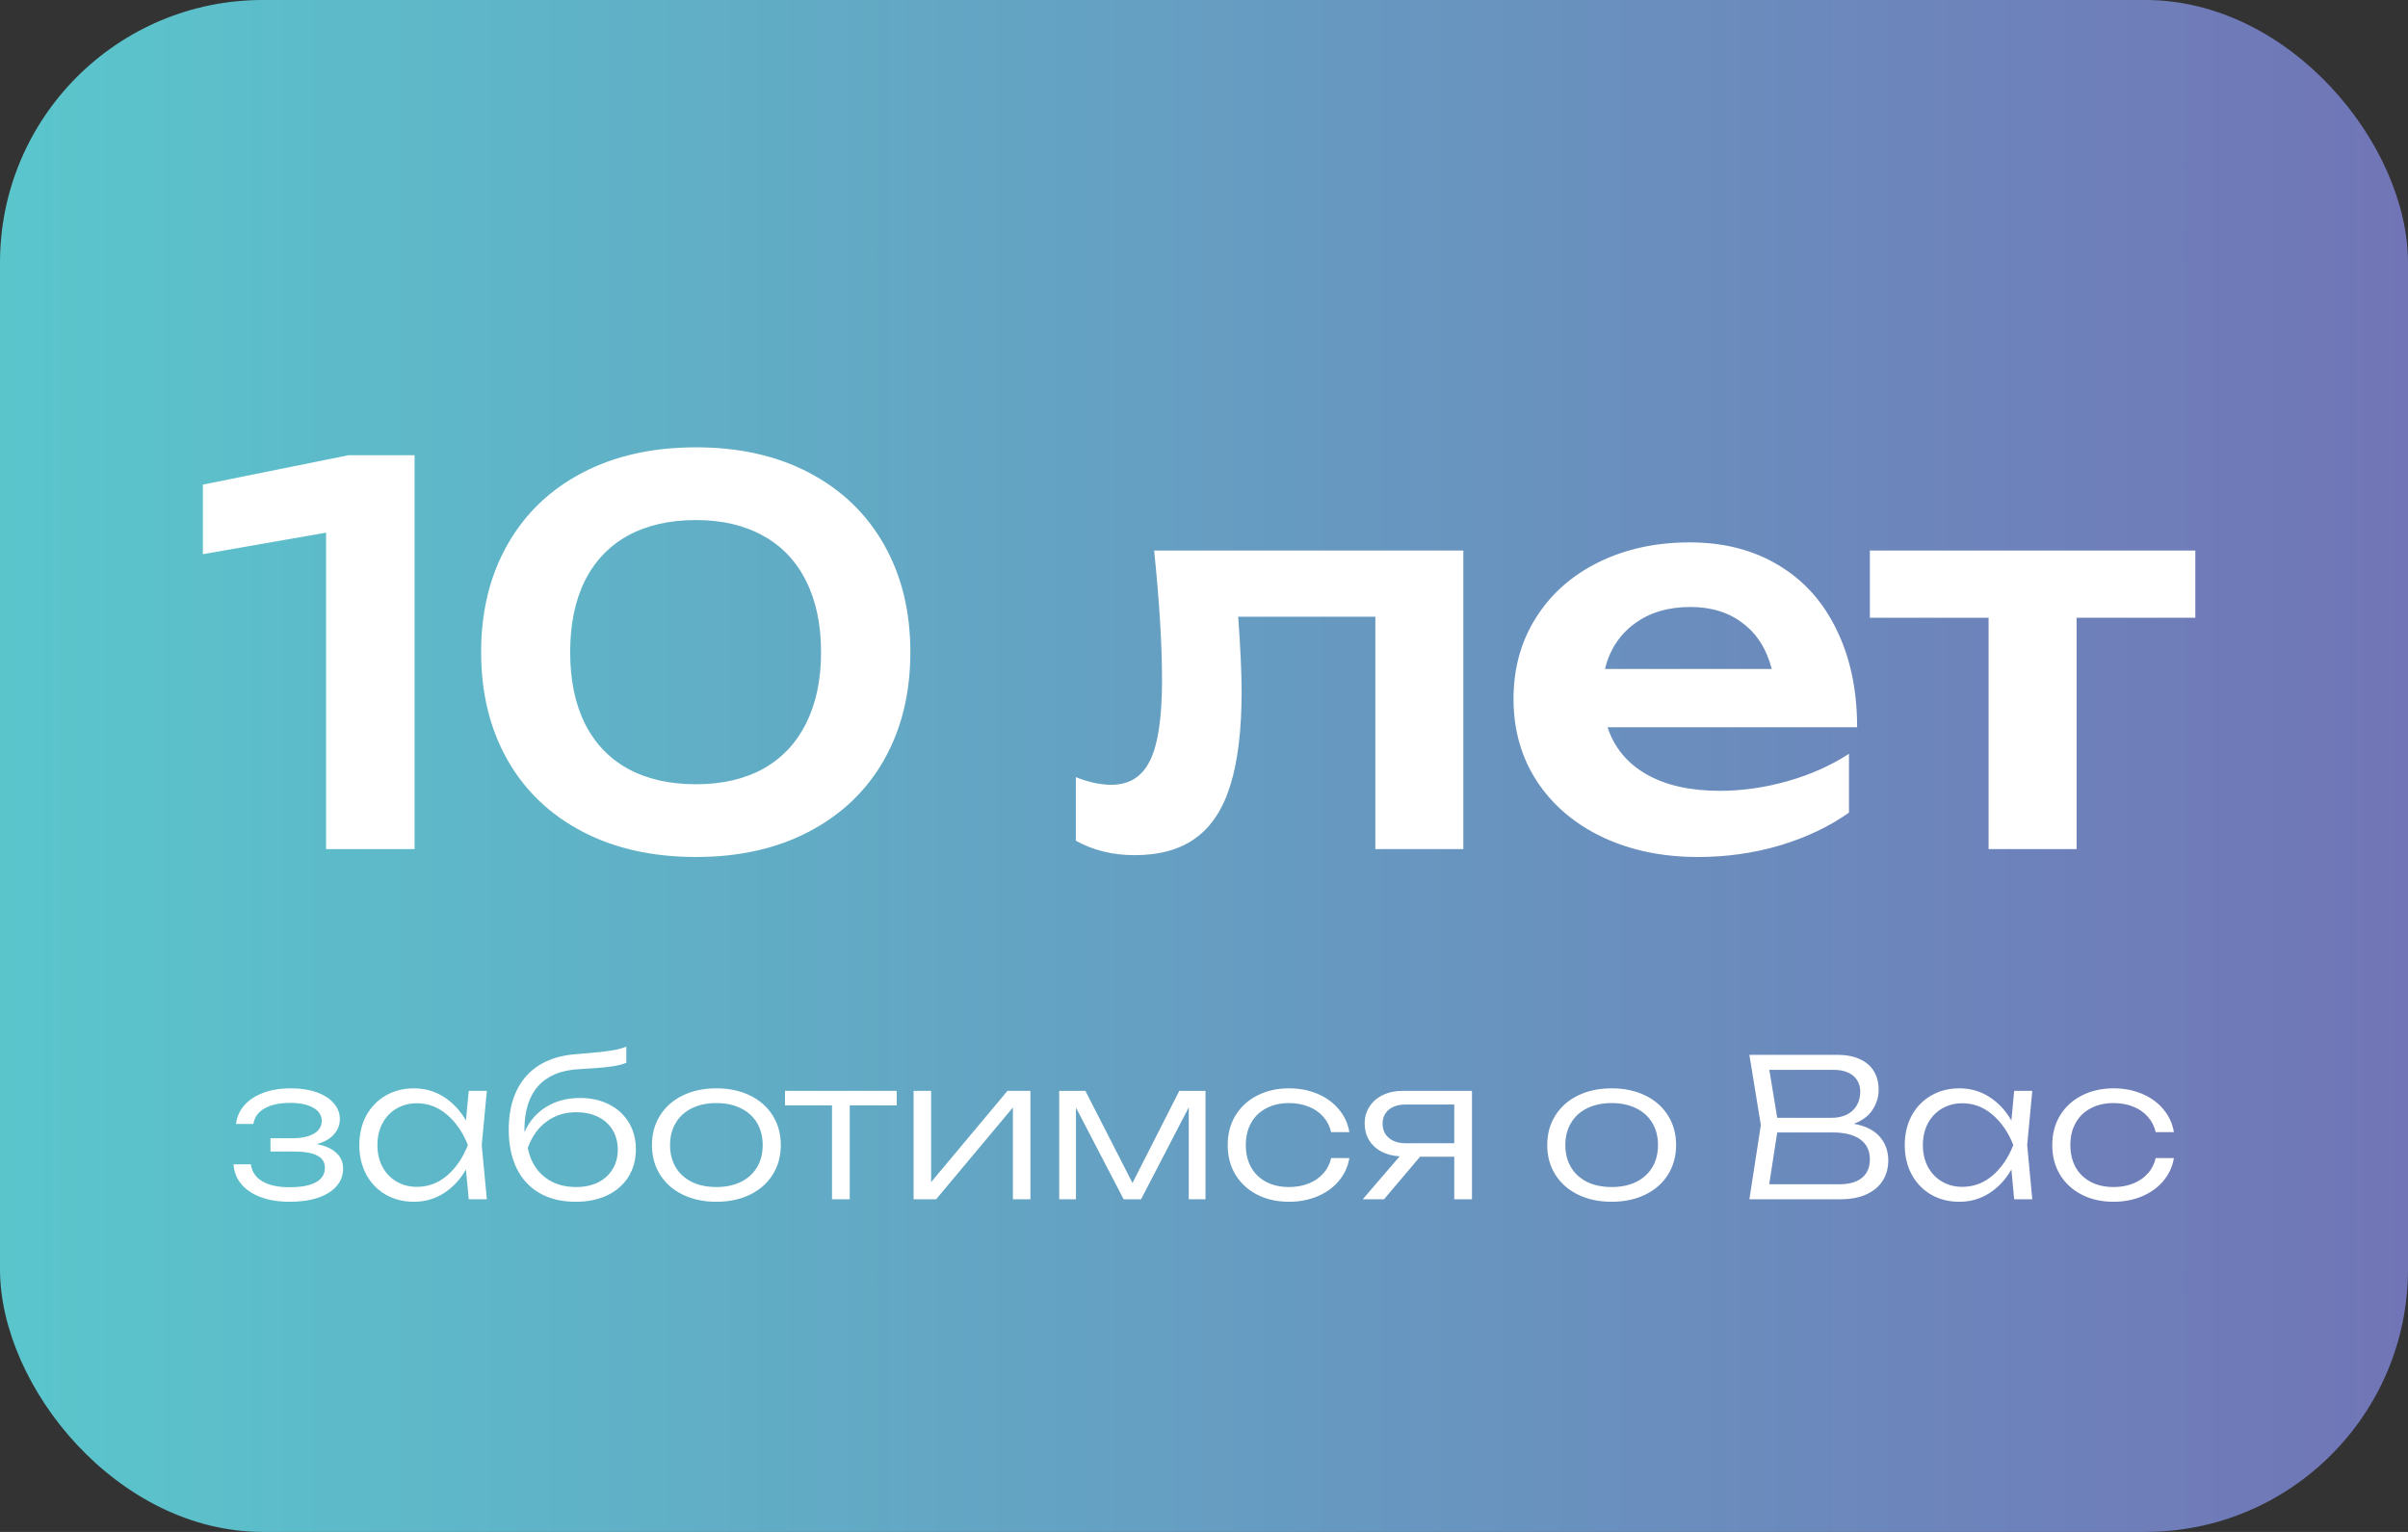
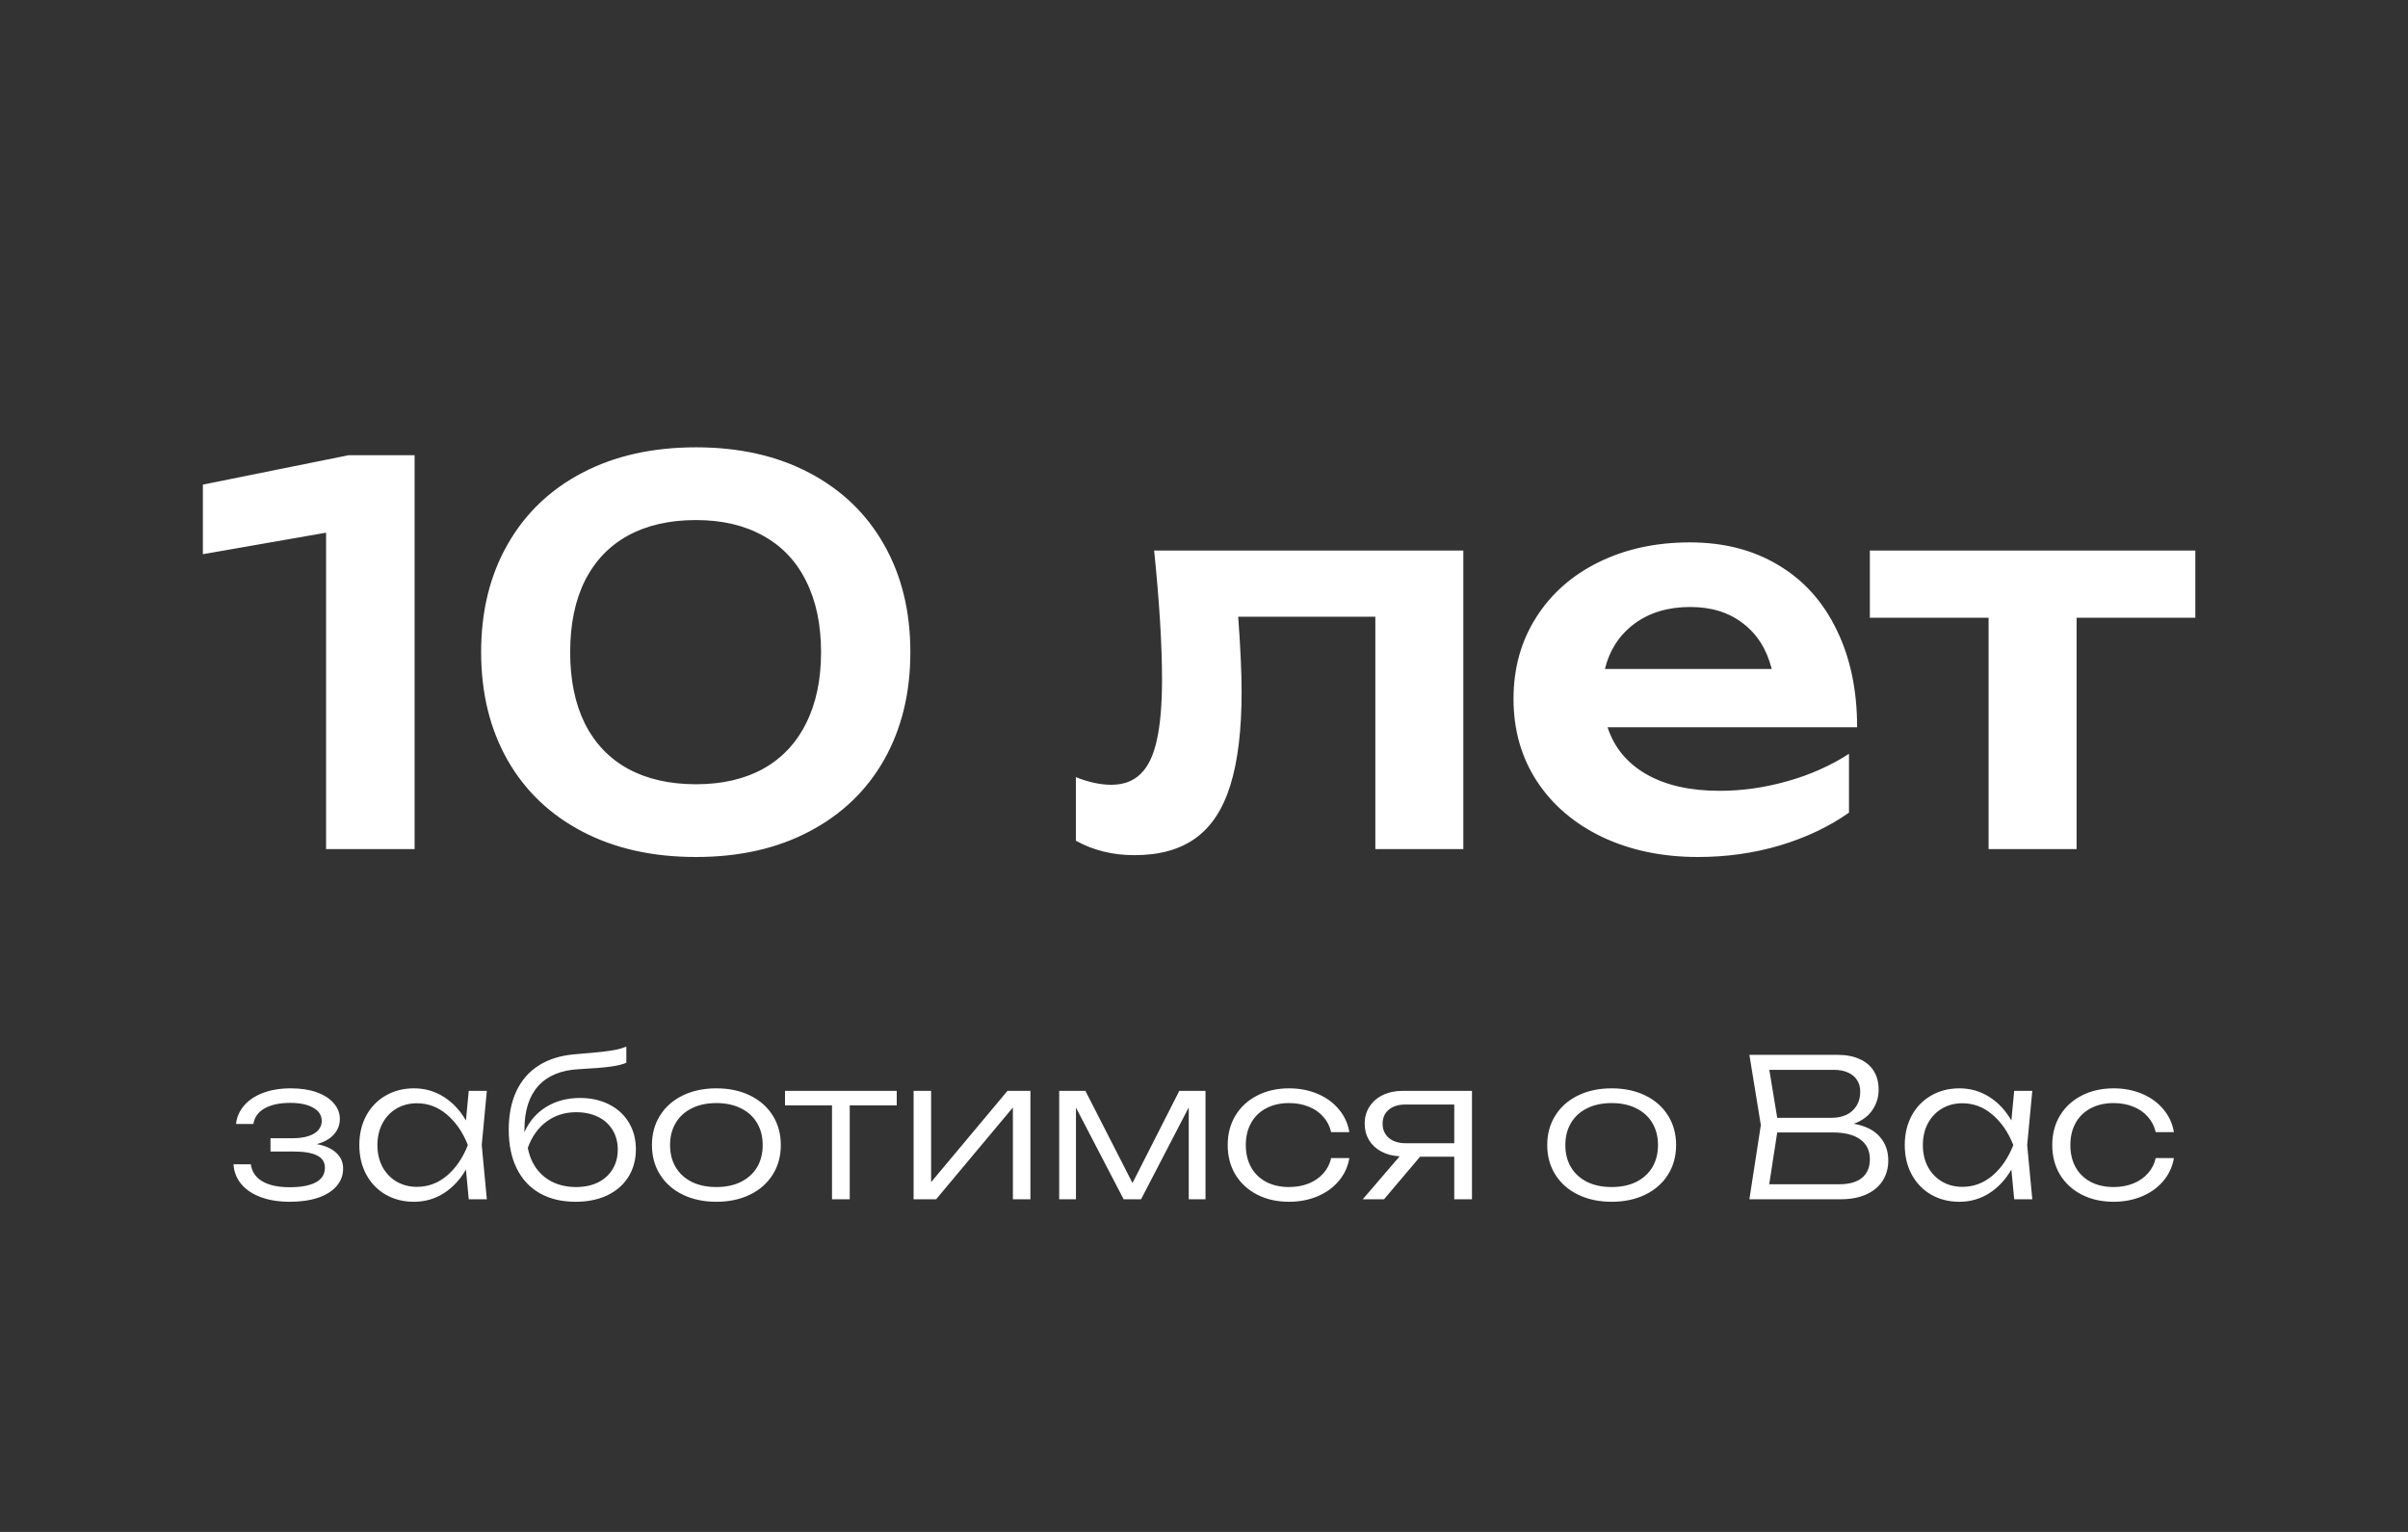
<svg xmlns="http://www.w3.org/2000/svg" width="275" height="175" viewBox="0 0 275 175" fill="none">
  <rect x="0" y="0" width="275" height="175" fill="#333333" stroke="none" />
-   <rect width="275" height="175" rx="30" fill="url(#paint0_linear_329_11)" />
  <path d="M23.169 55.36L39.819 52H47.349V97H37.239V60.85L23.169 63.31V55.36ZM79.486 97.9C74.525 97.9 70.195 96.93 66.496 94.99C62.795 93.05 59.946 90.32 57.946 86.8C55.946 83.26 54.946 79.16 54.946 74.5C54.946 69.84 55.946 65.75 57.946 62.23C59.946 58.69 62.795 55.95 66.496 54.01C70.195 52.07 74.525 51.1 79.486 51.1C84.425 51.1 88.736 52.07 92.415 54.01C96.115 55.95 98.966 58.69 100.966 62.23C102.966 65.75 103.966 69.84 103.966 74.5C103.966 79.16 102.966 83.26 100.966 86.8C98.966 90.32 96.115 93.05 92.415 94.99C88.736 96.93 84.425 97.9 79.486 97.9ZM79.486 89.59C82.466 89.59 85.025 89 87.165 87.82C89.305 86.62 90.936 84.89 92.056 82.63C93.195 80.37 93.766 77.66 93.766 74.5C93.766 71.34 93.195 68.63 92.056 66.37C90.936 64.11 89.305 62.39 87.165 61.21C85.025 60.01 82.466 59.41 79.486 59.41C76.466 59.41 73.876 60 71.716 61.18C69.576 62.36 67.936 64.08 66.796 66.34C65.675 68.6 65.115 71.32 65.115 74.5C65.115 77.68 65.675 80.4 66.796 82.66C67.936 84.92 69.576 86.64 71.716 87.82C73.876 89 76.466 89.59 79.486 89.59ZM167.116 62.89V97H157.066V70.45H141.406C141.666 74.03 141.796 76.88 141.796 79C141.796 83.4 141.366 86.97 140.506 89.71C139.666 92.43 138.346 94.44 136.546 95.74C134.766 97.04 132.436 97.69 129.556 97.69C127.076 97.69 124.846 97.14 122.866 96.04V88.78C124.326 89.36 125.676 89.65 126.916 89.65C128.296 89.65 129.406 89.24 130.246 88.42C131.106 87.6 131.726 86.32 132.106 84.58C132.506 82.82 132.706 80.5 132.706 77.62C132.706 73.68 132.406 68.77 131.806 62.89H167.116ZM183.588 83.08C184.348 85.4 185.828 87.19 188.028 88.45C190.228 89.71 193.018 90.34 196.398 90.34C198.978 90.34 201.568 89.97 204.168 89.23C206.768 88.49 209.098 87.45 211.158 86.11V92.83C208.898 94.43 206.268 95.68 203.268 96.58C200.288 97.46 197.168 97.9 193.908 97.9C189.868 97.9 186.248 97.15 183.048 95.65C179.848 94.13 177.348 92.01 175.548 89.29C173.748 86.55 172.848 83.4 172.848 79.84C172.848 76.34 173.708 73.24 175.428 70.54C177.148 67.82 179.538 65.71 182.598 64.21C185.658 62.71 189.118 61.96 192.978 61.96C196.858 61.96 200.238 62.83 203.118 64.57C205.998 66.29 208.208 68.75 209.748 71.95C211.308 75.13 212.088 78.84 212.088 83.08H183.588ZM193.038 69.34C190.498 69.34 188.368 69.98 186.648 71.26C184.948 72.52 183.828 74.24 183.288 76.42H202.338C201.758 74.16 200.658 72.42 199.038 71.2C197.438 69.96 195.438 69.34 193.038 69.34ZM213.542 62.89H250.712V70.57H237.152V97H227.102V70.57H213.542V62.89Z" fill="white" />
  <path d="M36.171 130.697C37.132 130.873 37.872 131.203 38.393 131.687C38.921 132.164 39.185 132.765 39.185 133.491C39.185 134.239 38.943 134.899 38.459 135.471C37.982 136.043 37.282 136.49 36.358 136.813C35.441 137.128 34.349 137.286 33.08 137.286C31.848 137.286 30.759 137.114 29.813 136.769C28.867 136.424 28.119 135.929 27.569 135.284C27.026 134.639 26.726 133.88 26.667 133.007H28.647C28.764 133.858 29.204 134.507 29.967 134.954C30.73 135.401 31.767 135.625 33.08 135.625C34.363 135.625 35.353 135.442 36.05 135.075C36.754 134.701 37.106 134.14 37.106 133.392C37.106 132.769 36.813 132.307 36.226 132.006C35.639 131.698 34.723 131.544 33.476 131.544H30.891V130.026H33.41C34.136 130.026 34.748 129.942 35.247 129.773C35.753 129.604 36.127 129.373 36.369 129.08C36.618 128.779 36.743 128.442 36.743 128.068C36.743 127.408 36.417 126.898 35.764 126.539C35.119 126.172 34.246 125.989 33.146 125.989C31.951 125.989 30.983 126.194 30.242 126.605C29.501 127.016 29.065 127.613 28.933 128.398H26.953C27.041 127.613 27.345 126.917 27.866 126.308C28.387 125.692 29.105 125.208 30.022 124.856C30.939 124.504 32.006 124.328 33.223 124.328C34.345 124.328 35.328 124.478 36.171 124.779C37.014 125.08 37.663 125.498 38.118 126.033C38.58 126.561 38.811 127.162 38.811 127.837C38.811 128.497 38.584 129.084 38.129 129.597C37.682 130.103 37.029 130.47 36.171 130.697ZM55.599 124.614L55.016 130.807L55.599 137H53.531L53.212 133.601C52.545 134.76 51.698 135.665 50.671 136.318C49.652 136.963 48.519 137.286 47.272 137.286C46.07 137.286 44.995 137.015 44.049 136.472C43.103 135.922 42.363 135.156 41.827 134.173C41.299 133.19 41.035 132.068 41.035 130.807C41.035 129.546 41.299 128.424 41.827 127.441C42.363 126.458 43.103 125.696 44.049 125.153C44.995 124.603 46.07 124.328 47.272 124.328C48.519 124.328 49.652 124.651 50.671 125.296C51.698 125.941 52.545 126.843 53.212 128.002L53.531 124.614H55.599ZM47.613 135.581C48.897 135.581 50.044 135.152 51.056 134.294C52.068 133.429 52.86 132.266 53.432 130.807C52.86 129.355 52.065 128.196 51.045 127.331C50.033 126.466 48.889 126.033 47.613 126.033C46.748 126.033 45.971 126.235 45.281 126.638C44.599 127.041 44.064 127.606 43.675 128.332C43.294 129.058 43.103 129.883 43.103 130.807C43.103 131.738 43.294 132.567 43.675 133.293C44.064 134.012 44.599 134.573 45.281 134.976C45.971 135.379 46.748 135.581 47.613 135.581ZM66.239 125.428C67.493 125.428 68.6 125.674 69.561 126.165C70.529 126.656 71.28 127.346 71.816 128.233C72.351 129.12 72.619 130.14 72.619 131.291C72.619 132.486 72.333 133.539 71.761 134.448C71.196 135.35 70.393 136.05 69.352 136.549C68.318 137.04 67.115 137.286 65.744 137.286C64.152 137.286 62.785 136.96 61.641 136.307C60.497 135.654 59.62 134.712 59.012 133.48C58.403 132.241 58.099 130.767 58.099 129.058C58.099 127.349 58.392 125.875 58.979 124.636C59.565 123.389 60.423 122.41 61.553 121.699C62.682 120.988 64.053 120.566 65.667 120.434C67.016 120.324 68.032 120.232 68.714 120.159C69.403 120.078 69.949 119.998 70.353 119.917C70.756 119.829 71.148 119.712 71.53 119.565V121.402C71.141 121.585 70.525 121.736 69.682 121.853C68.838 121.963 67.643 122.058 66.096 122.139C64.064 122.249 62.521 122.891 61.465 124.064C60.416 125.237 59.892 126.895 59.892 129.036V129.333C60.449 128.086 61.278 127.126 62.378 126.451C63.485 125.769 64.772 125.428 66.239 125.428ZM65.799 135.603C66.745 135.603 67.577 135.427 68.296 135.075C69.014 134.716 69.568 134.213 69.957 133.568C70.353 132.923 70.551 132.175 70.551 131.324C70.551 130.473 70.353 129.725 69.957 129.08C69.568 128.435 69.014 127.936 68.296 127.584C67.577 127.232 66.745 127.056 65.799 127.056C64.508 127.056 63.382 127.412 62.422 128.123C61.461 128.827 60.746 129.828 60.277 131.126C60.453 132.05 60.79 132.849 61.289 133.524C61.795 134.199 62.433 134.716 63.203 135.075C63.973 135.427 64.838 135.603 65.799 135.603ZM81.812 137.286C80.368 137.286 79.088 137.015 77.974 136.472C76.859 135.929 75.993 135.167 75.377 134.184C74.761 133.201 74.454 132.076 74.454 130.807C74.454 129.538 74.761 128.413 75.377 127.43C75.993 126.447 76.859 125.685 77.974 125.142C79.088 124.599 80.368 124.328 81.812 124.328C83.257 124.328 84.537 124.599 85.651 125.142C86.766 125.685 87.632 126.447 88.248 127.43C88.864 128.413 89.171 129.538 89.171 130.807C89.171 132.076 88.864 133.201 88.248 134.184C87.632 135.167 86.766 135.929 85.651 136.472C84.537 137.015 83.257 137.286 81.812 137.286ZM81.812 135.603C82.883 135.603 83.814 135.409 84.606 135.02C85.406 134.624 86.022 134.067 86.454 133.348C86.887 132.622 87.103 131.775 87.103 130.807C87.103 129.846 86.887 129.003 86.454 128.277C86.022 127.551 85.406 126.994 84.606 126.605C83.814 126.209 82.883 126.011 81.812 126.011C80.742 126.011 79.807 126.209 79.007 126.605C78.216 126.994 77.603 127.551 77.171 128.277C76.738 129.003 76.522 129.846 76.522 130.807C76.522 131.775 76.738 132.622 77.171 133.348C77.603 134.067 78.216 134.624 79.007 135.02C79.807 135.409 80.742 135.603 81.812 135.603ZM89.65 124.614H102.41V126.275H97.042V137H95.018V126.275H89.65V124.614ZM106.336 135.042L115.059 124.614H117.677V137H115.675V126.517L106.908 137H104.334V124.614H106.336V135.042ZM129.334 135.141L134.68 124.614H137.672V137H135.758V126.506L130.313 137H128.322L122.877 126.528V137H120.963V124.614H123.955L129.334 135.141ZM154.1 132.292C153.938 133.267 153.539 134.136 152.901 134.899C152.27 135.654 151.46 136.241 150.47 136.659C149.48 137.077 148.394 137.286 147.214 137.286C145.85 137.286 144.636 137.015 143.573 136.472C142.509 135.922 141.681 135.159 141.087 134.184C140.5 133.201 140.207 132.076 140.207 130.807C140.207 129.538 140.5 128.416 141.087 127.441C141.681 126.458 142.509 125.696 143.573 125.153C144.636 124.603 145.85 124.328 147.214 124.328C148.394 124.328 149.48 124.537 150.47 124.955C151.46 125.373 152.27 125.963 152.901 126.726C153.539 127.481 153.938 128.35 154.1 129.333H152.021C151.867 128.658 151.566 128.072 151.119 127.573C150.679 127.067 150.121 126.682 149.447 126.418C148.772 126.147 148.028 126.011 147.214 126.011C146.224 126.011 145.355 126.209 144.607 126.605C143.859 126.994 143.283 127.551 142.88 128.277C142.476 128.996 142.275 129.839 142.275 130.807C142.275 131.775 142.476 132.622 142.88 133.348C143.283 134.067 143.859 134.624 144.607 135.02C145.355 135.409 146.224 135.603 147.214 135.603C148.035 135.603 148.783 135.467 149.458 135.196C150.132 134.925 150.69 134.54 151.13 134.041C151.577 133.542 151.874 132.959 152.021 132.292H154.1ZM168.104 124.614V137H166.08V132.138H162.175L158.061 137H155.63L159.843 132.094C159.051 132.05 158.351 131.867 157.742 131.544C157.141 131.221 156.675 130.785 156.345 130.235C156.015 129.685 155.85 129.062 155.85 128.365C155.85 127.632 156.033 126.983 156.4 126.418C156.767 125.846 157.28 125.402 157.94 125.087C158.6 124.772 159.359 124.614 160.217 124.614H168.104ZM166.08 130.598V126.176H160.525C159.711 126.176 159.069 126.374 158.6 126.77C158.131 127.166 157.896 127.701 157.896 128.376C157.896 128.816 158.002 129.205 158.215 129.542C158.428 129.879 158.732 130.14 159.128 130.323C159.524 130.506 159.99 130.598 160.525 130.598H166.08ZM184.057 137.286C182.612 137.286 181.332 137.015 180.218 136.472C179.103 135.929 178.238 135.167 177.622 134.184C177.006 133.201 176.698 132.076 176.698 130.807C176.698 129.538 177.006 128.413 177.622 127.43C178.238 126.447 179.103 125.685 180.218 125.142C181.332 124.599 182.612 124.328 184.057 124.328C185.501 124.328 186.781 124.599 187.896 125.142C189.01 125.685 189.876 126.447 190.492 127.43C191.108 128.413 191.416 129.538 191.416 130.807C191.416 132.076 191.108 133.201 190.492 134.184C189.876 135.167 189.01 135.929 187.896 136.472C186.781 137.015 185.501 137.286 184.057 137.286ZM184.057 135.603C185.127 135.603 186.059 135.409 186.851 135.02C187.65 134.624 188.266 134.067 188.699 133.348C189.131 132.622 189.348 131.775 189.348 130.807C189.348 129.846 189.131 129.003 188.699 128.277C188.266 127.551 187.65 126.994 186.851 126.605C186.059 126.209 185.127 126.011 184.057 126.011C182.986 126.011 182.051 126.209 181.252 126.605C180.46 126.994 179.847 127.551 179.415 128.277C178.982 129.003 178.766 129.846 178.766 130.807C178.766 131.775 178.982 132.622 179.415 133.348C179.847 134.067 180.46 134.624 181.252 135.02C182.051 135.409 182.986 135.603 184.057 135.603ZM211.708 128.376C213.036 128.611 214.022 129.102 214.667 129.85C215.32 130.591 215.646 131.493 215.646 132.556C215.646 133.436 215.434 134.21 215.008 134.877C214.59 135.544 213.971 136.065 213.149 136.439C212.335 136.813 211.349 137 210.19 137H199.784L201.093 128.53L199.784 120.5H209.816C210.821 120.5 211.675 120.661 212.379 120.984C213.091 121.299 213.63 121.758 213.996 122.359C214.363 122.953 214.546 123.664 214.546 124.493C214.546 125.322 214.312 126.088 213.842 126.792C213.38 127.496 212.669 128.024 211.708 128.376ZM212.445 124.691C212.445 124.207 212.328 123.778 212.093 123.404C211.866 123.03 211.525 122.74 211.07 122.535C210.623 122.322 210.08 122.216 209.442 122.216H202.061L202.963 127.694H209.167C209.805 127.694 210.37 127.58 210.861 127.353C211.353 127.118 211.738 126.777 212.016 126.33C212.302 125.875 212.445 125.329 212.445 124.691ZM210.091 135.284C211.184 135.284 212.031 135.042 212.632 134.558C213.241 134.067 213.545 133.359 213.545 132.435C213.545 131.452 213.182 130.697 212.456 130.169C211.73 129.634 210.671 129.366 209.277 129.366H202.963L202.05 135.284H210.091ZM232.093 124.614L231.51 130.807L232.093 137H230.025L229.706 133.601C229.039 134.76 228.192 135.665 227.165 136.318C226.146 136.963 225.013 137.286 223.766 137.286C222.564 137.286 221.489 137.015 220.543 136.472C219.597 135.922 218.857 135.156 218.321 134.173C217.793 133.19 217.529 132.068 217.529 130.807C217.529 129.546 217.793 128.424 218.321 127.441C218.857 126.458 219.597 125.696 220.543 125.153C221.489 124.603 222.564 124.328 223.766 124.328C225.013 124.328 226.146 124.651 227.165 125.296C228.192 125.941 229.039 126.843 229.706 128.002L230.025 124.614H232.093ZM224.107 135.581C225.391 135.581 226.538 135.152 227.55 134.294C228.562 133.429 229.354 132.266 229.926 130.807C229.354 129.355 228.559 128.196 227.539 127.331C226.527 126.466 225.383 126.033 224.107 126.033C223.242 126.033 222.465 126.235 221.775 126.638C221.093 127.041 220.558 127.606 220.169 128.332C219.788 129.058 219.597 129.883 219.597 130.807C219.597 131.738 219.788 132.567 220.169 133.293C220.558 134.012 221.093 134.573 221.775 134.976C222.465 135.379 223.242 135.581 224.107 135.581ZM248.266 132.292C248.104 133.267 247.705 134.136 247.067 134.899C246.436 135.654 245.626 136.241 244.636 136.659C243.646 137.077 242.56 137.286 241.38 137.286C240.016 137.286 238.802 137.015 237.739 136.472C236.675 135.922 235.847 135.159 235.253 134.184C234.666 133.201 234.373 132.076 234.373 130.807C234.373 129.538 234.666 128.416 235.253 127.441C235.847 126.458 236.675 125.696 237.739 125.153C238.802 124.603 240.016 124.328 241.38 124.328C242.56 124.328 243.646 124.537 244.636 124.955C245.626 125.373 246.436 125.963 247.067 126.726C247.705 127.481 248.104 128.35 248.266 129.333H246.187C246.033 128.658 245.732 128.072 245.285 127.573C244.845 127.067 244.287 126.682 243.613 126.418C242.938 126.147 242.194 126.011 241.38 126.011C240.39 126.011 239.521 126.209 238.773 126.605C238.025 126.994 237.449 127.551 237.046 128.277C236.642 128.996 236.441 129.839 236.441 130.807C236.441 131.775 236.642 132.622 237.046 133.348C237.449 134.067 238.025 134.624 238.773 135.02C239.521 135.409 240.39 135.603 241.38 135.603C242.201 135.603 242.949 135.467 243.624 135.196C244.298 134.925 244.856 134.54 245.296 134.041C245.743 133.542 246.04 132.959 246.187 132.292H248.266Z" fill="white" />
  <defs>
    <linearGradient id="paint0_linear_329_11" x1="275" y1="87.5" x2="0" y2="87.5" gradientUnits="userSpaceOnUse">
      <stop stop-color="#7175B7" />
      <stop offset="1" stop-color="#5AC6CC" />
    </linearGradient>
  </defs>
</svg>